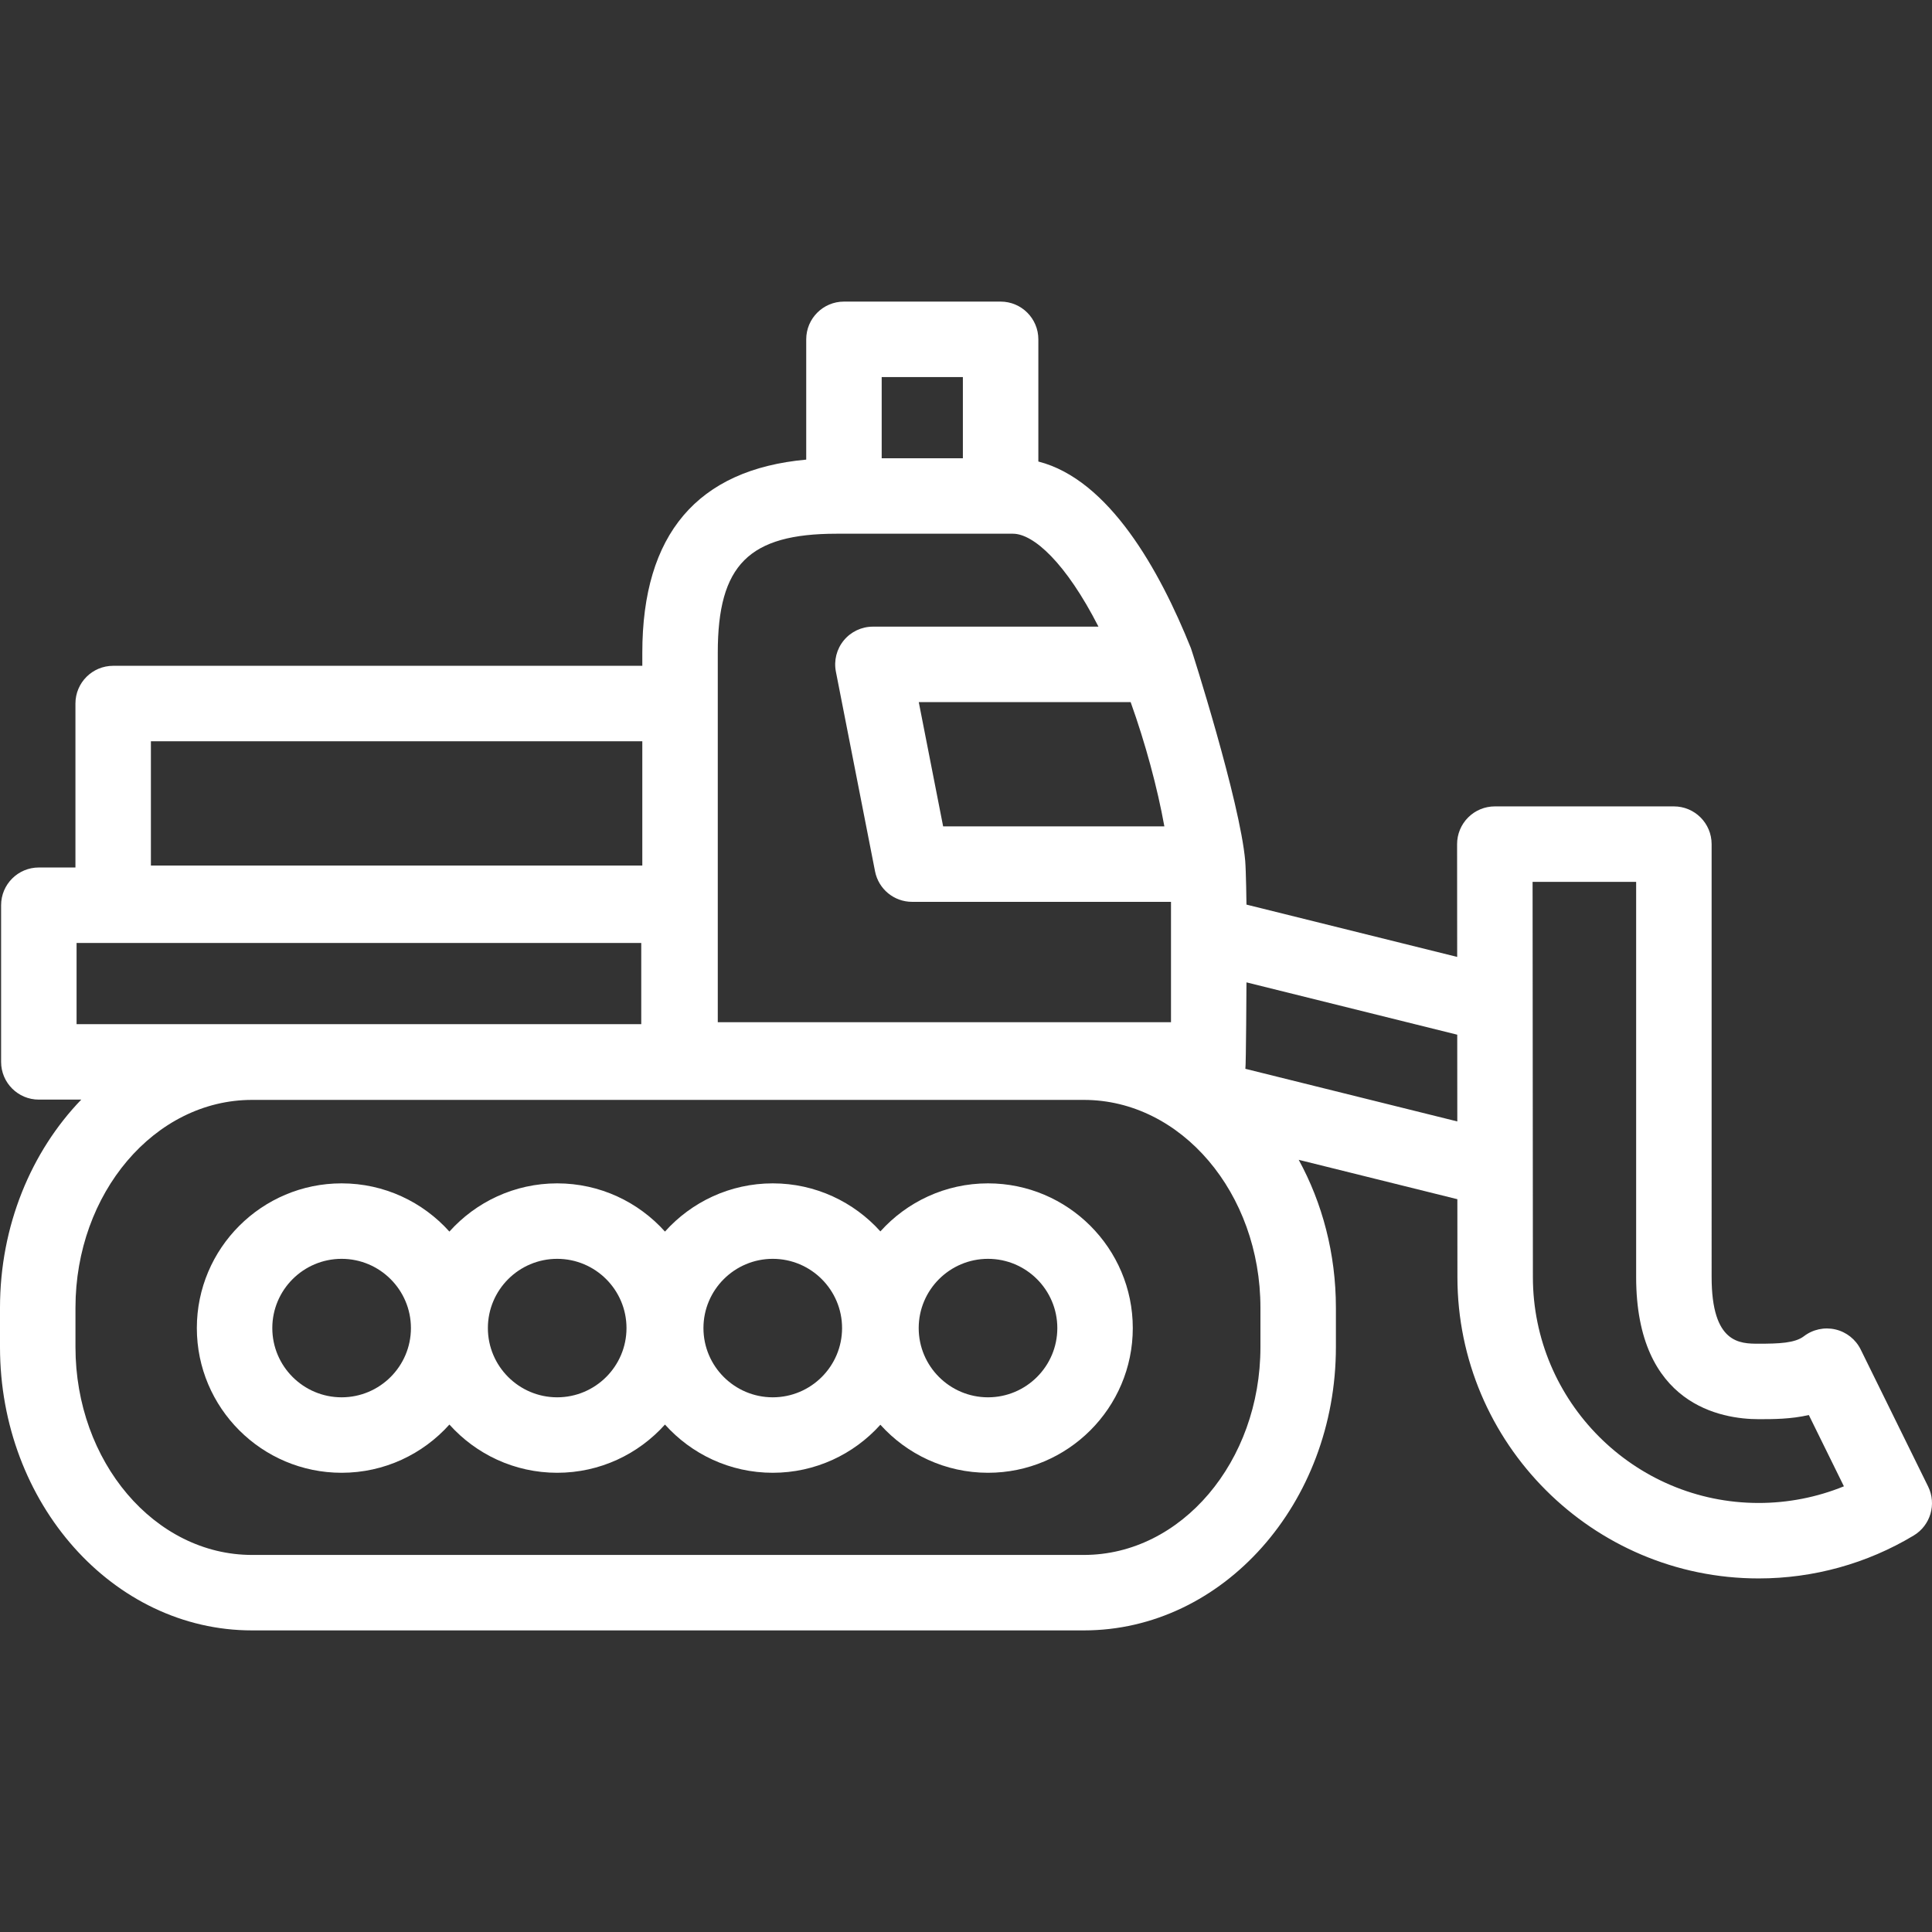
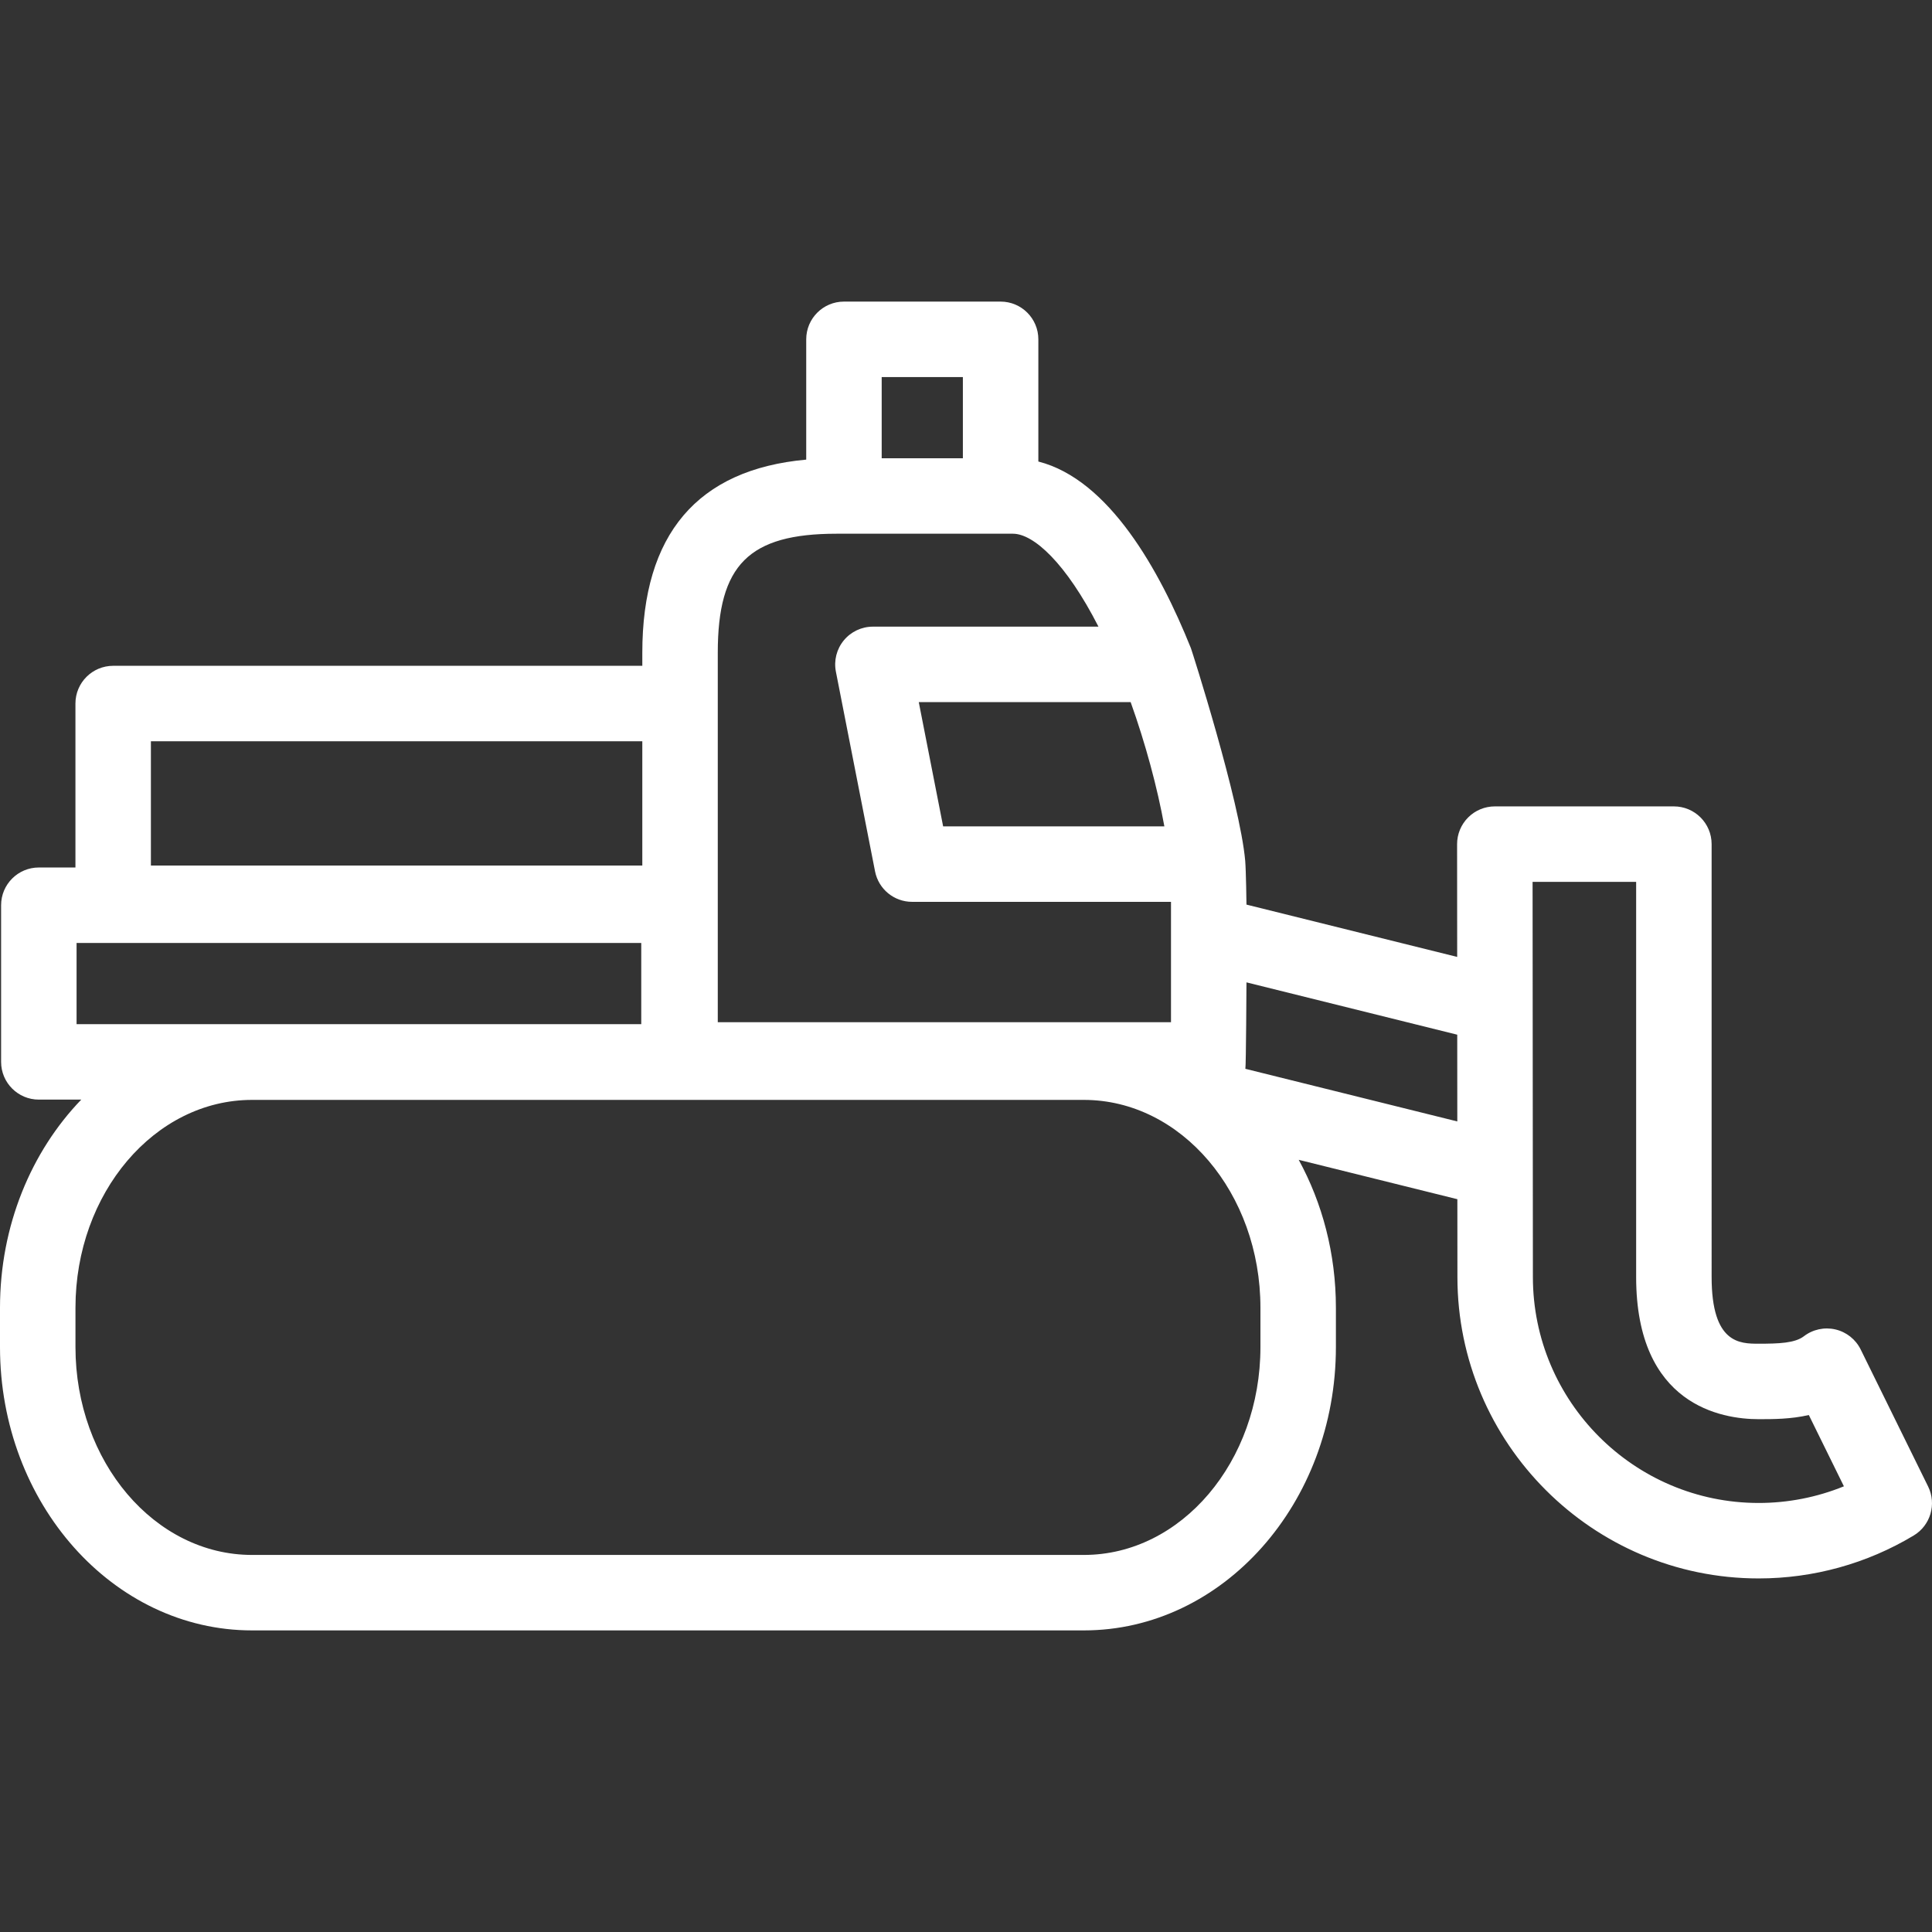
<svg xmlns="http://www.w3.org/2000/svg" width="512" height="512" x="0" y="0" viewBox="0 0 512.001 512.001" style="enable-background:new 0 0 512 512" xml:space="preserve">
  <rect x="0" y="0" width="512.001" height="512.001" fill="#333333" stroke="none" />
  <g>
    <g>
      <g>
        <path d="M510.972,393.939l-17.865-36.301c-1.322-2.686-3.778-4.639-6.694-5.321c-2.917-0.68-5.984-0.022-8.36,1.8 c-2.393,1.834-6.657,1.979-11.982,1.979c-4.967,0-12.474,0-12.474-17.675V223.703c0-5.523-4.477-10-10-10h-47.452 c-2.653,0-5.198,1.055-7.074,2.932c-1.876,1.877-2.928,4.423-2.926,7.076l0.023,29.883l-55.839-13.864 c0,0-0.113-9.021-0.336-11.594v-0.003c-1.37-15.746-14.211-55.986-14.392-56.365c-8.299-20.7-21.72-44.685-40.428-49.46V89.927 c0-5.522-4.477-10-10-10h-41.515c-5.523,0-10,4.478-10,10v31.877c-28.827,2.612-43.438,19.779-43.438,51.151v3.492H29.991 c-5.523,0-10,4.478-10,10v43.448h-9.699c-5.523,0-10,4.478-10,10v41.515c0,5.522,4.477,10,10,10h11.245 C8.306,305.139,0,324.783,0,346.573v10.414c0,41.403,29.962,75.088,66.79,75.088h220.449c36.828,0,66.79-33.685,66.79-75.088 v-10.414c0-14.361-3.61-27.789-9.857-39.209l42.044,10.438l0.016,20.62c0,44.046,35.815,79.88,79.837,79.88 c14.505,0,28.712-3.935,41.084-11.377C511.608,404.245,513.267,398.602,510.972,393.939z M299.635,186.068 c3.912,10.925,7.085,22.665,8.935,32.931h-58.629l-6.457-32.931H299.635z M233.657,99.927h21.515v21.515h-21.515V99.927z M190.219,172.954c0-23.267,8.246-31.513,31.513-31.513h46.703c5.463,0,14.034,7.723,22.669,24.627h-59.771 c-2.989,0-5.822,1.337-7.721,3.645c-1.9,2.309-2.667,5.345-2.092,8.278l10.378,52.931c0.92,4.692,5.032,8.076,9.813,8.076h68.617 v31.892H190.219V172.954z M39.991,196.447h130.228v32.93H39.991V196.447z M20.292,271.41v-21.515h149.646v21.515H20.292z M334.029,356.987L334.029,356.987c0,30.376-20.99,55.088-46.79,55.088H66.79c-25.8,0-46.79-24.712-46.79-55.088v-10.414 c0-30.376,20.99-55.088,46.79-55.088h220.449c25.8,0,46.79,24.712,46.79,55.088V356.987z M330.037,283.247 c0.183-0.756,0.291-22.91,0.291-22.91l55.855,13.867l0.018,22.987L330.037,283.247z M466.07,398.302 c-32.994,0-59.837-26.862-59.837-59.888l-0.081-104.711h27.444v104.719c0,34.004,22.71,37.675,32.474,37.675 c3.858,0,8.523,0,13.288-1.102l9.297,18.892C481.527,396.791,473.858,398.302,466.07,398.302z" fill="#ffffff" data-original="#000000" style="" />
      </g>
    </g>
    <g>
      <g>
-         <path d="M261.834,313.603c-11.312,0-21.494,4.921-28.523,12.73c-7.028-7.81-17.209-12.73-28.521-12.73 c-11.336,0-21.535,4.942-28.565,12.78c-7.03-7.838-17.229-12.78-28.565-12.78c-11.335,0-21.534,4.942-28.563,12.779 c-7.03-7.837-17.229-12.779-28.563-12.779c-21.157,0-38.369,17.203-38.369,38.35c0,21.146,17.212,38.35,38.369,38.35 c11.335,0,21.534-4.942,28.563-12.78c7.03,7.838,17.228,12.78,28.563,12.78c11.336,0,21.535-4.942,28.565-12.781 c7.03,7.839,17.229,12.781,28.565,12.781c11.312,0,21.493-4.921,28.521-12.731c7.029,7.81,17.211,12.731,28.523,12.731 c21.156,0,38.367-17.204,38.367-38.35C300.201,330.806,282.99,313.603,261.834,313.603z M90.533,370.303 c-10.129,0-18.369-8.232-18.369-18.35c0-10.118,8.24-18.35,18.369-18.35c10.127,0,18.367,8.232,18.367,18.35 C108.9,362.071,100.661,370.303,90.533,370.303z M147.66,370.303c-10.128,0-18.367-8.232-18.367-18.35 c0-10.118,8.239-18.35,18.367-18.35c10.129,0,18.368,8.232,18.368,18.35C166.028,362.071,157.789,370.303,147.66,370.303z M204.79,370.303c-10.128,0-18.368-8.232-18.368-18.35c0-10.118,8.24-18.35,18.368-18.35c10.128,0,18.368,8.232,18.368,18.35 C223.158,362.071,214.918,370.303,204.79,370.303z M261.834,370.303c-10.129,0-18.369-8.232-18.369-18.35 c0-10.118,8.24-18.35,18.369-18.35c10.127,0,18.367,8.232,18.367,18.35C280.201,362.071,271.961,370.303,261.834,370.303z" fill="#ffffff" data-original="#000000" style="" />
-       </g>
+         </g>
    </g>
    <g> </g>
    <g> </g>
    <g> </g>
    <g> </g>
    <g> </g>
    <g> </g>
    <g> </g>
    <g> </g>
    <g> </g>
    <g> </g>
    <g> </g>
    <g> </g>
    <g> </g>
    <g> </g>
    <g> </g>
  </g>
</svg>